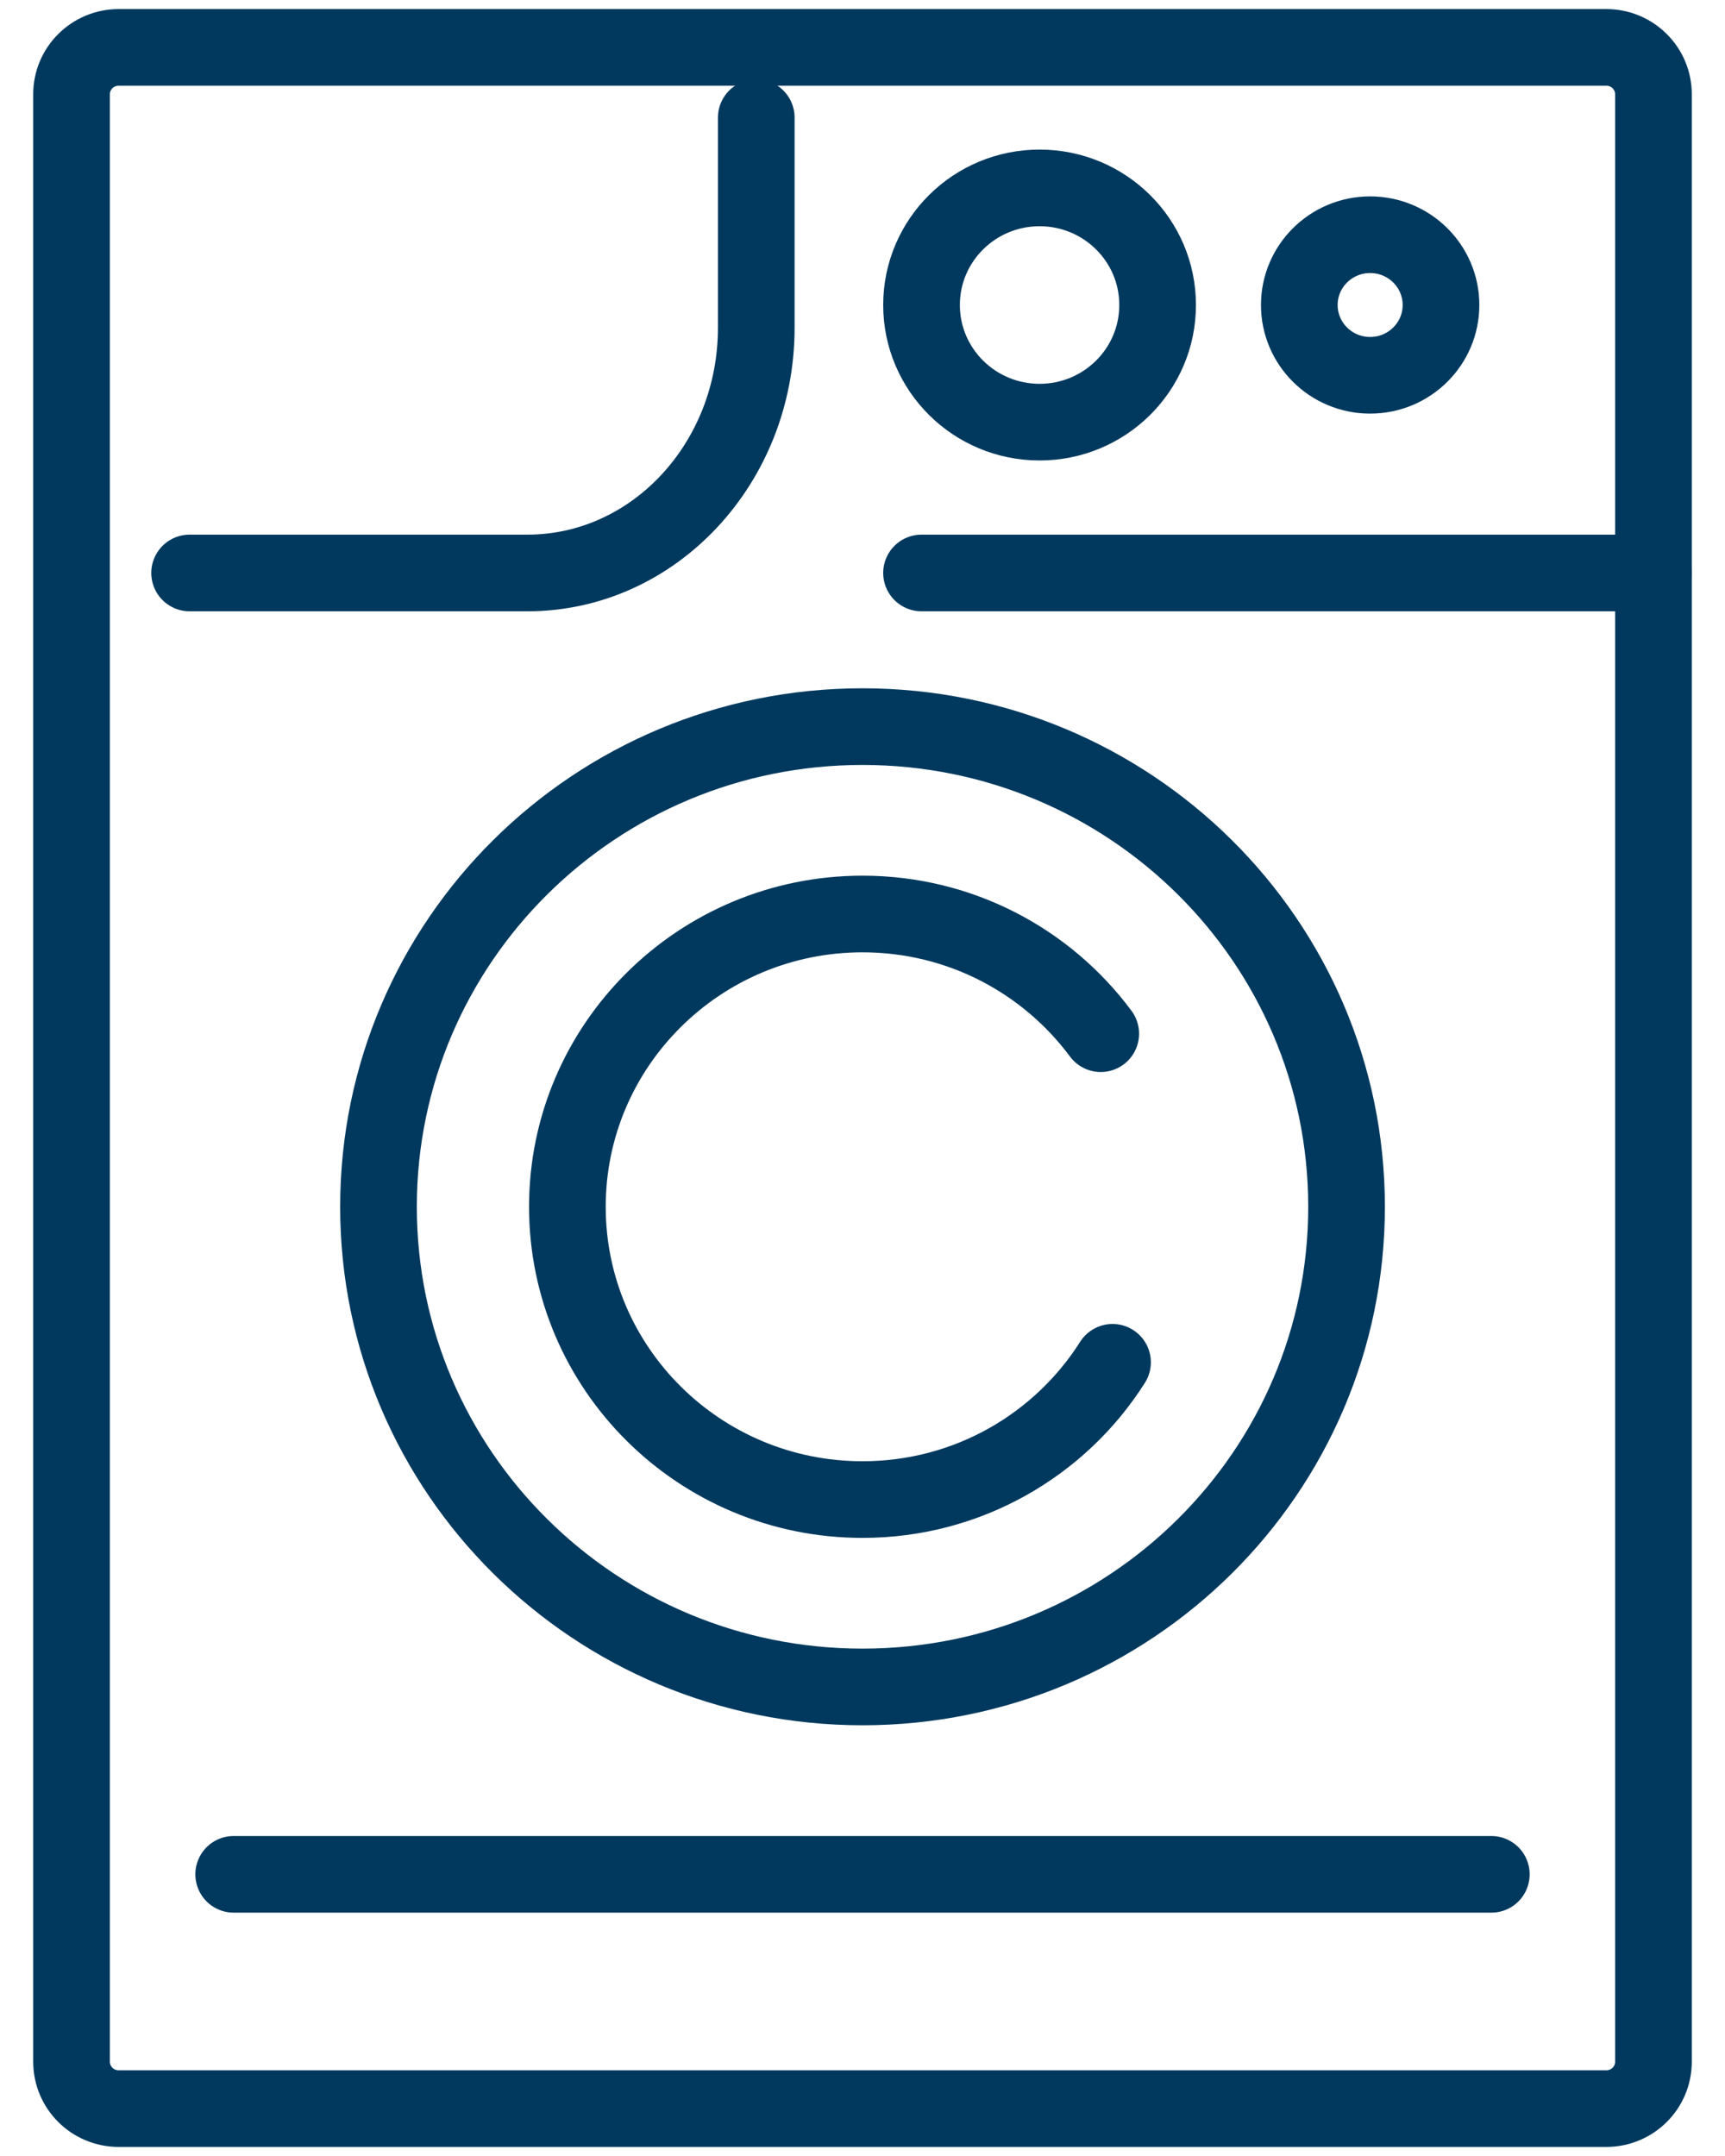
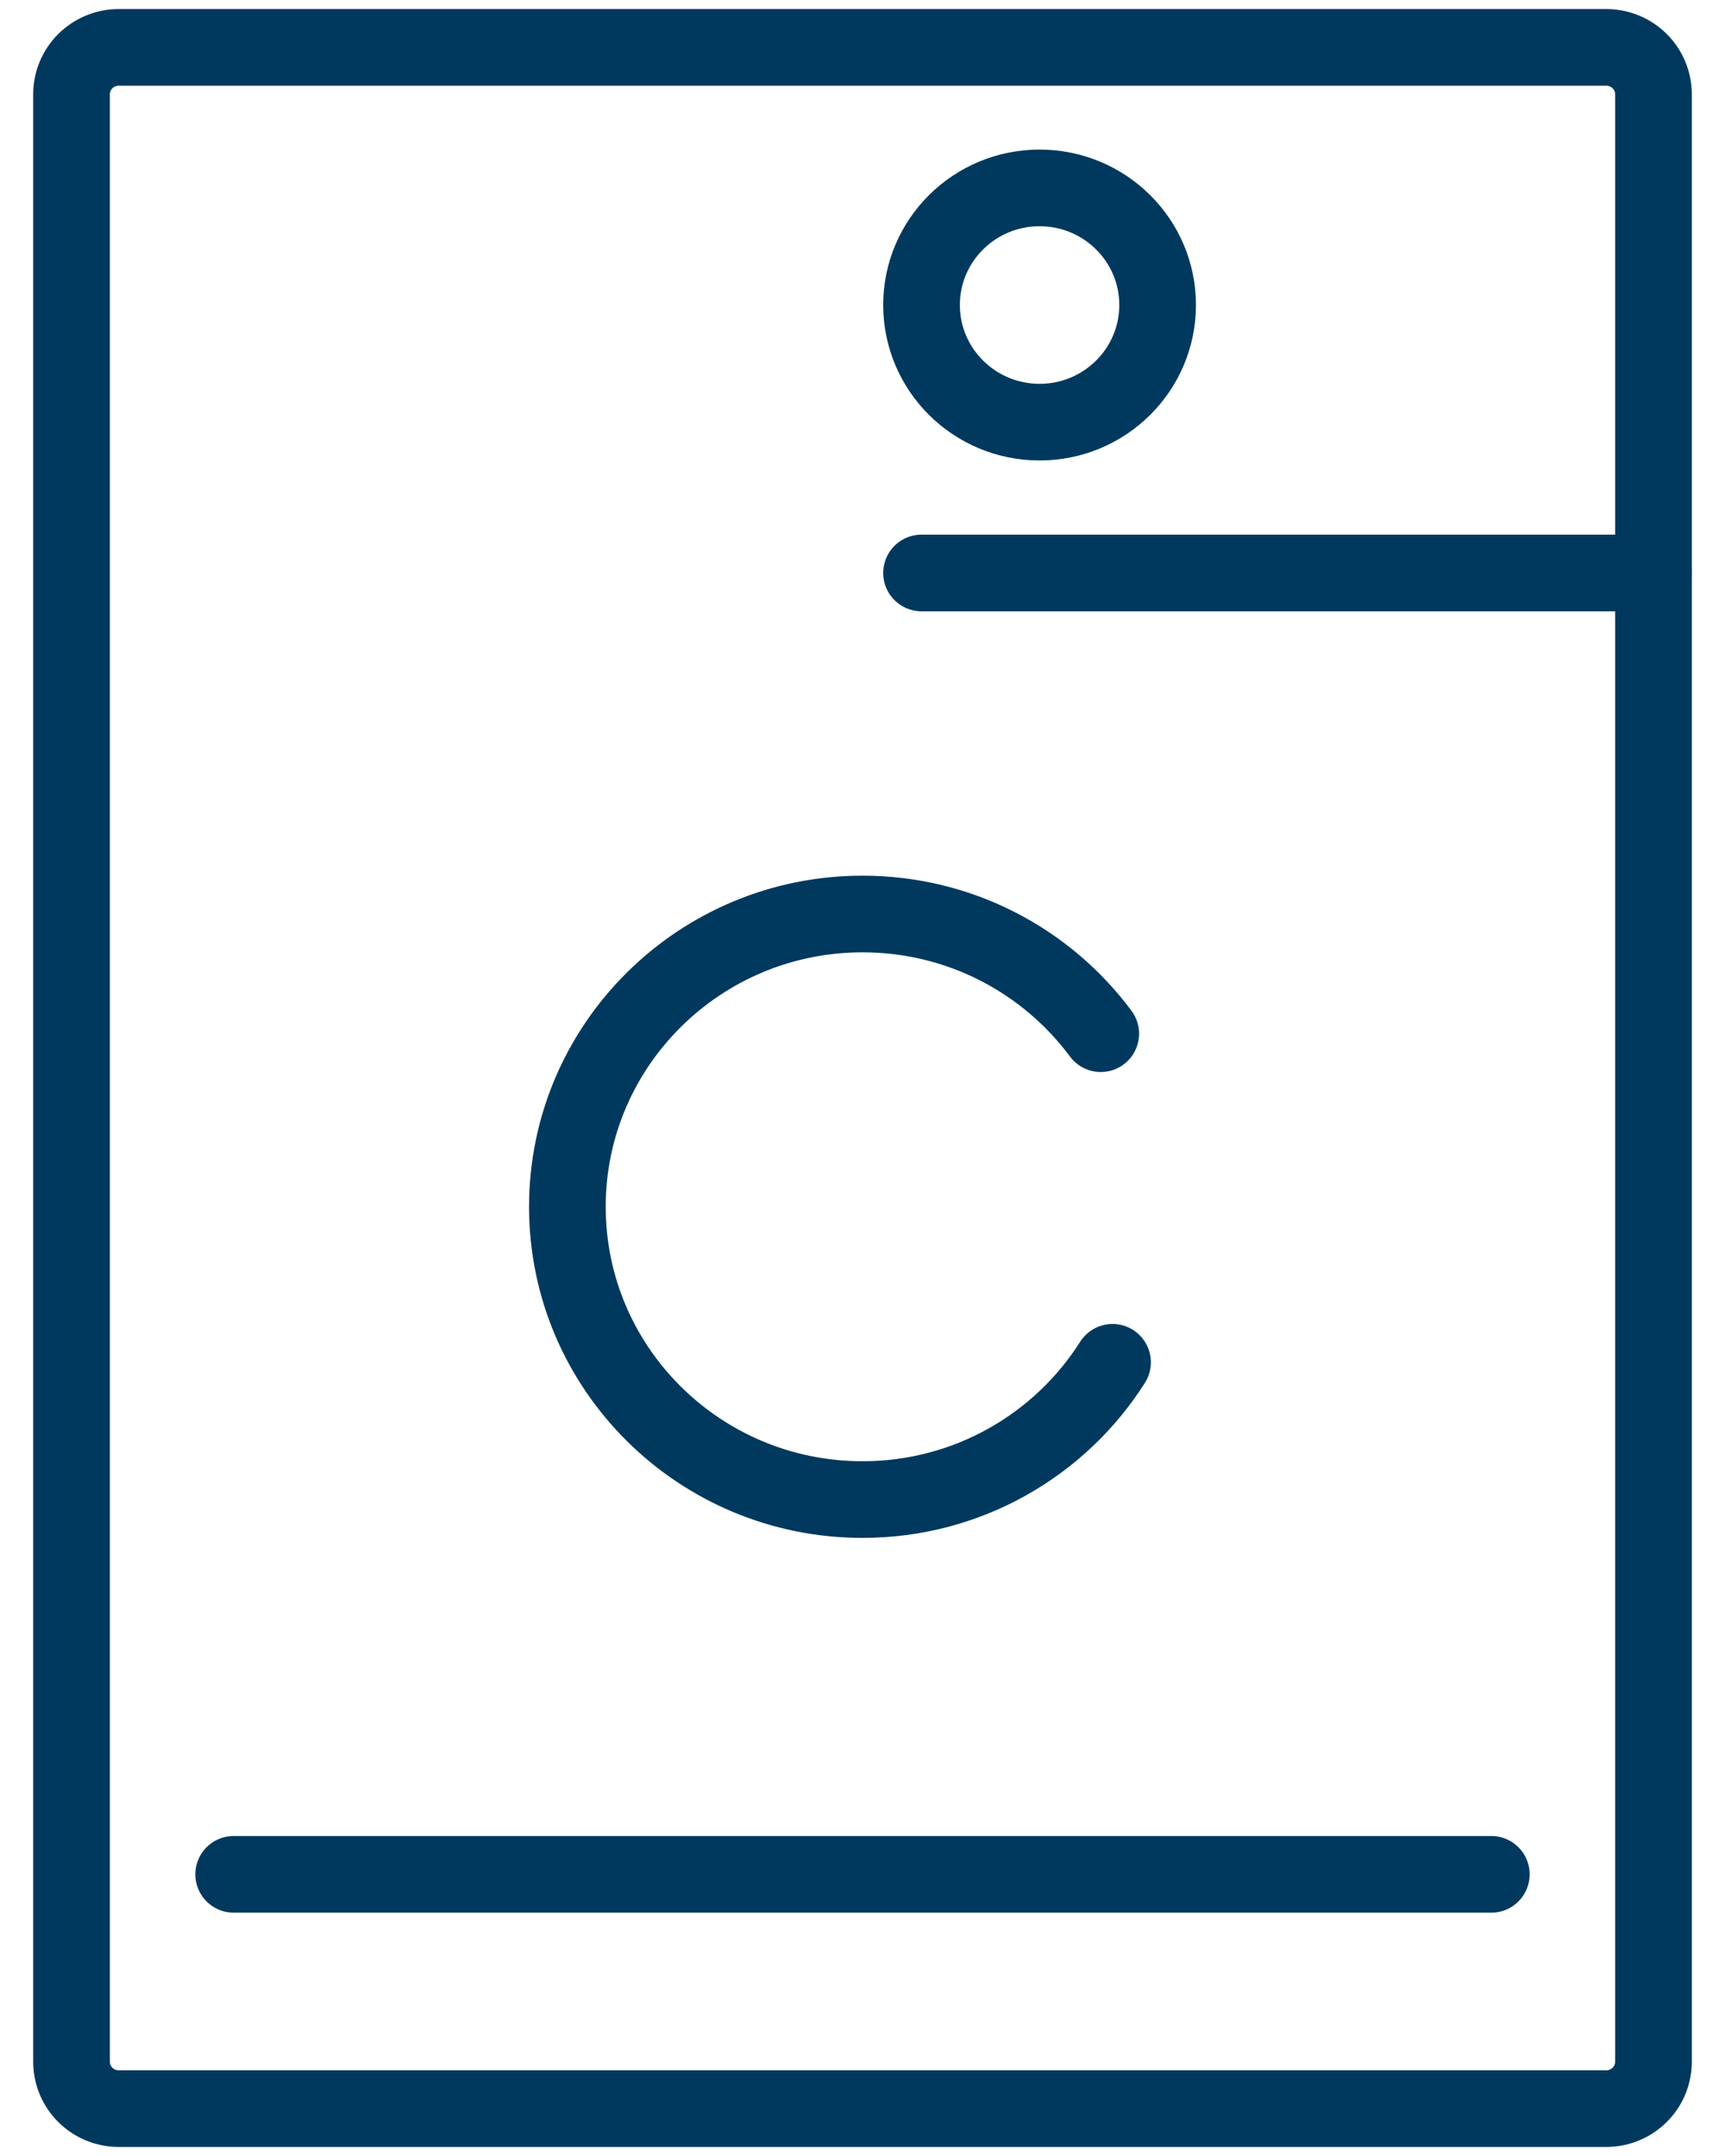
<svg xmlns="http://www.w3.org/2000/svg" width="36" height="45" viewBox="0 0 36 45" fill="none">
  <path d="M33.522 0.989H2.478C1.934 0.989 1.493 1.427 1.493 1.967V43.033C1.493 43.574 1.934 44.011 2.478 44.011H33.522C34.066 44.011 34.507 43.574 34.507 43.033V1.967C34.507 1.427 34.066 0.989 33.522 0.989Z" stroke="#01395E" stroke-width="1.6" stroke-linecap="round" stroke-linejoin="round" />
-   <path d="M18 35.21C23.579 35.21 28.102 30.723 28.102 25.188C28.102 19.653 23.579 15.166 18 15.166C12.421 15.166 7.899 19.653 7.899 25.188C7.899 30.723 12.421 35.21 18 35.21Z" stroke="#01395E" stroke-width="1.6" stroke-linecap="round" stroke-linejoin="round" />
  <path d="M23.218 28.434C22.129 30.155 20.198 31.299 18 31.299C14.6 31.299 11.841 28.562 11.841 25.188C11.841 21.815 14.6 19.077 18 19.077C20.04 19.077 21.848 20.06 22.972 21.575" stroke="#01395E" stroke-width="1.6" stroke-linecap="round" stroke-linejoin="round" />
  <path d="M4.877 39.121L31.123 39.121" stroke="#01395E" stroke-width="1.6" stroke-linecap="round" stroke-linejoin="round" />
  <path d="M19.232 11.959H34.507" stroke="#01395E" stroke-width="1.6" stroke-linecap="round" stroke-linejoin="round" />
-   <path d="M15.783 2.455V6.841C15.783 9.668 13.644 11.959 11.007 11.959H3.957" stroke="#01395E" stroke-width="1.6" stroke-linecap="round" stroke-linejoin="round" />
  <path d="M21.696 8.811C23.056 8.811 24.159 7.716 24.159 6.366C24.159 5.016 23.056 3.922 21.696 3.922C20.335 3.922 19.232 5.016 19.232 6.366C19.232 7.716 20.335 8.811 21.696 8.811Z" stroke="#01395E" stroke-width="1.6" stroke-linecap="round" stroke-linejoin="round" />
-   <path d="M28.594 7.833C29.411 7.833 30.073 7.176 30.073 6.366C30.073 5.556 29.411 4.899 28.594 4.899C27.778 4.899 27.116 5.556 27.116 6.366C27.116 7.176 27.778 7.833 28.594 7.833Z" stroke="#01395E" stroke-width="1.6" stroke-linecap="round" stroke-linejoin="round" />
</svg>